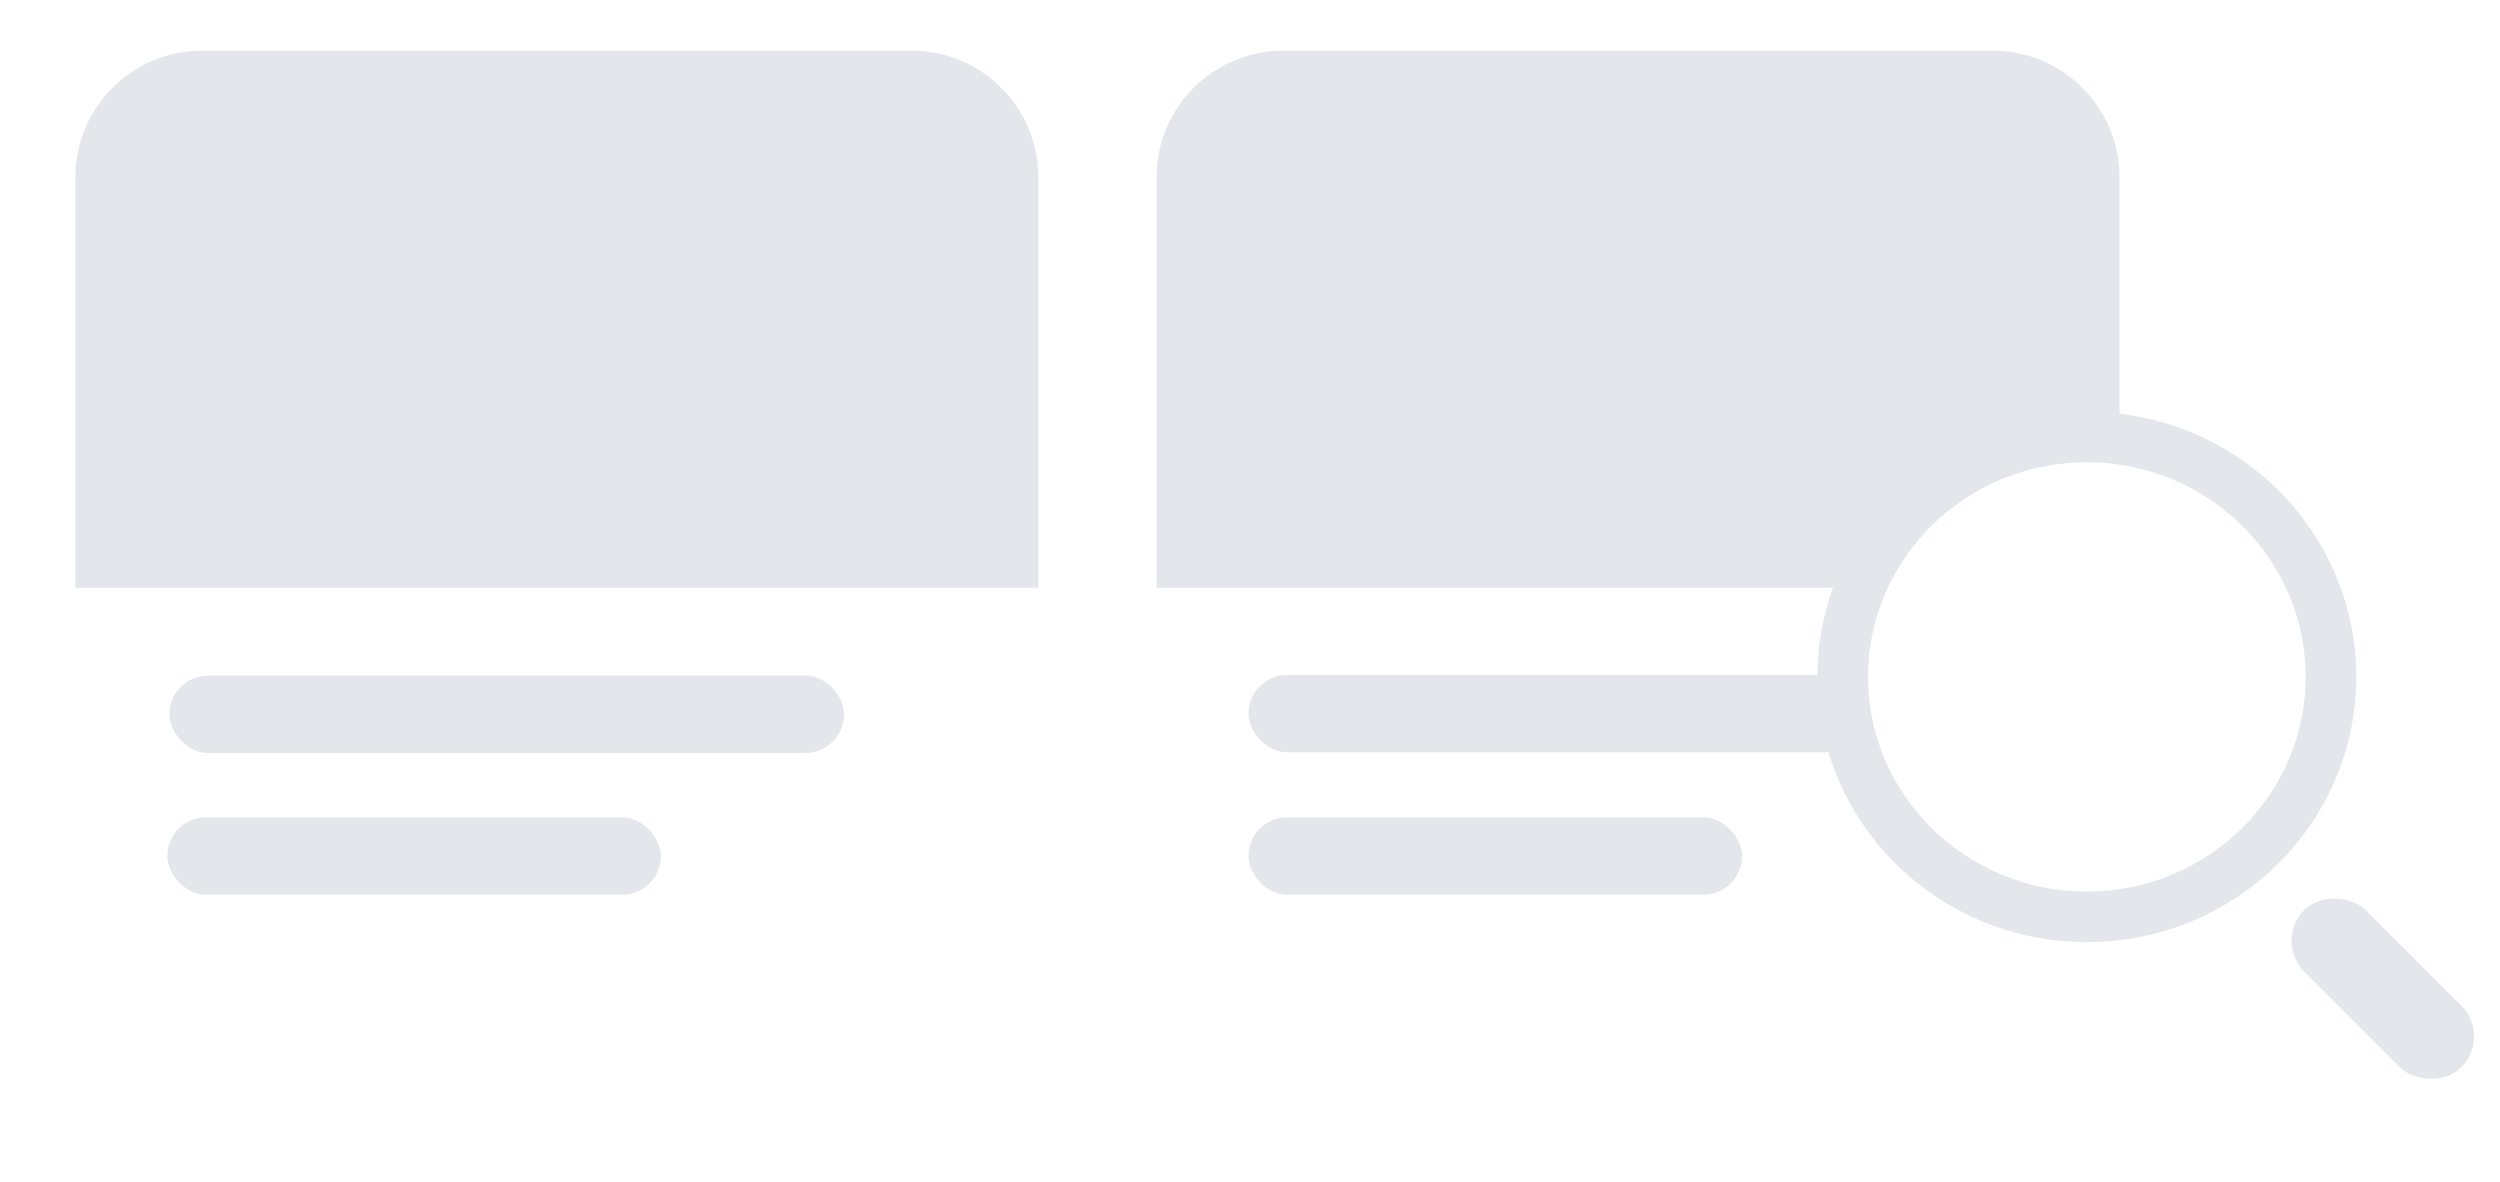
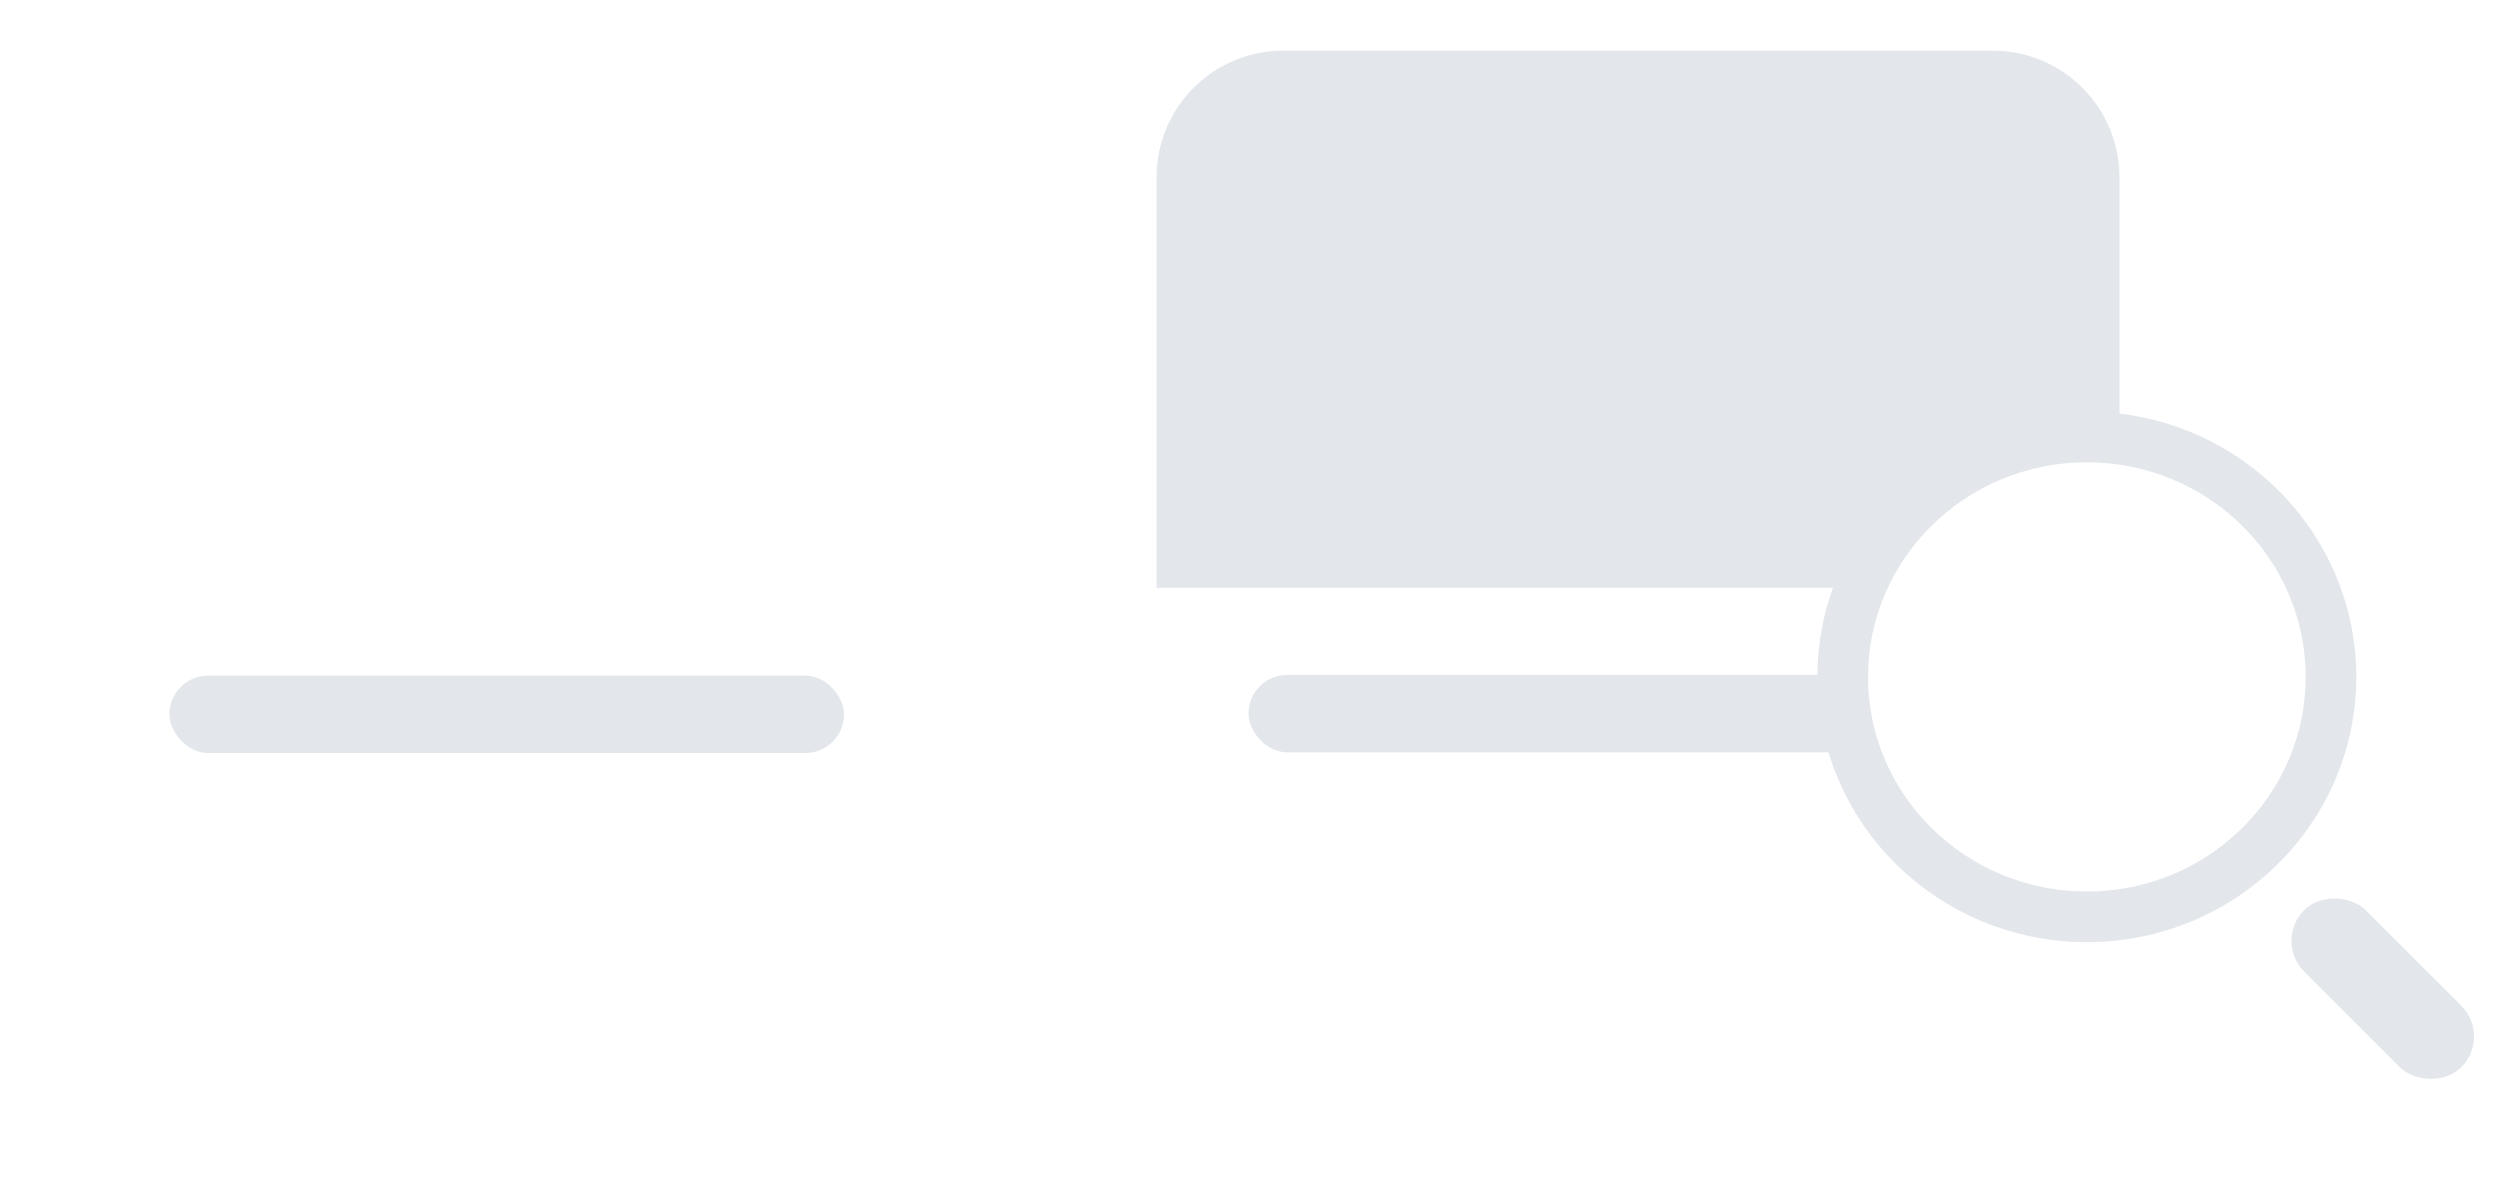
<svg xmlns="http://www.w3.org/2000/svg" width="296" height="140" viewBox="0 0 296 140" fill="none">
  <g filter="url(#filter0_d)">
    <rect x="8.922" y="6" width="114.014" height="123.754" rx="15" fill="white" />
  </g>
-   <path d="M8.922 21C8.922 12.716 15.638 6 23.922 6H107.936C116.221 6 122.936 12.716 122.936 21V69.596H8.922V21Z" fill="#E3E7EC" />
  <rect x="20.054" y="79.99" width="79.883" height="9.167" rx="4.583" fill="#E3E7EC" />
-   <rect x="19.809" y="96.769" width="58.439" height="9.167" rx="4.583" fill="#E3E7EC" />
  <g filter="url(#filter1_d)">
-     <rect x="136.933" y="6" width="114.014" height="123.754" rx="15" fill="white" />
-   </g>
+     </g>
  <path d="M136.933 21C136.933 12.716 143.648 6 151.933 6H235.947C244.231 6 250.947 12.716 250.947 21V69.596H136.933V21Z" fill="#E3E7EC" />
  <rect x="147.819" y="79.909" width="85.367" height="9.167" rx="4.583" fill="#E3E7EC" />
-   <rect x="147.819" y="96.769" width="58.439" height="9.167" rx="4.583" fill="#E3E7EC" />
  <path d="M275.987 80.146C275.987 95.79 263.091 108.552 247.083 108.552C231.075 108.552 218.179 95.79 218.179 80.146C218.179 64.502 231.075 51.74 247.083 51.74C263.091 51.74 275.987 64.502 275.987 80.146Z" fill="white" stroke="#E3E7EC" stroke-width="6" />
  <rect x="269.176" y="111.395" width="10.297" height="26.311" rx="5.148" transform="rotate(-45 269.176 111.395)" fill="#E3E7EC" />
  <defs>
    <filter id="filter0_d" x="0.922" y="0" width="130.014" height="139.754" filterUnits="userSpaceOnUse" color-interpolation-filters="sRGB">
      <feFlood flood-opacity="0" result="BackgroundImageFix" />
      <feColorMatrix in="SourceAlpha" type="matrix" values="0 0 0 0 0 0 0 0 0 0 0 0 0 0 0 0 0 0 127 0" />
      <feOffset dy="2" />
      <feGaussianBlur stdDeviation="4" />
      <feColorMatrix type="matrix" values="0 0 0 0 0 0 0 0 0 0 0 0 0 0 0 0 0 0 0.08 0" />
      <feBlend mode="normal" in2="BackgroundImageFix" result="effect1_dropShadow" />
      <feBlend mode="normal" in="SourceGraphic" in2="effect1_dropShadow" result="shape" />
    </filter>
    <filter id="filter1_d" x="128.933" y="0" width="130.014" height="139.754" filterUnits="userSpaceOnUse" color-interpolation-filters="sRGB">
      <feFlood flood-opacity="0" result="BackgroundImageFix" />
      <feColorMatrix in="SourceAlpha" type="matrix" values="0 0 0 0 0 0 0 0 0 0 0 0 0 0 0 0 0 0 127 0" />
      <feOffset dy="2" />
      <feGaussianBlur stdDeviation="4" />
      <feColorMatrix type="matrix" values="0 0 0 0 0 0 0 0 0 0 0 0 0 0 0 0 0 0 0.08 0" />
      <feBlend mode="normal" in2="BackgroundImageFix" result="effect1_dropShadow" />
      <feBlend mode="normal" in="SourceGraphic" in2="effect1_dropShadow" result="shape" />
    </filter>
  </defs>
</svg>